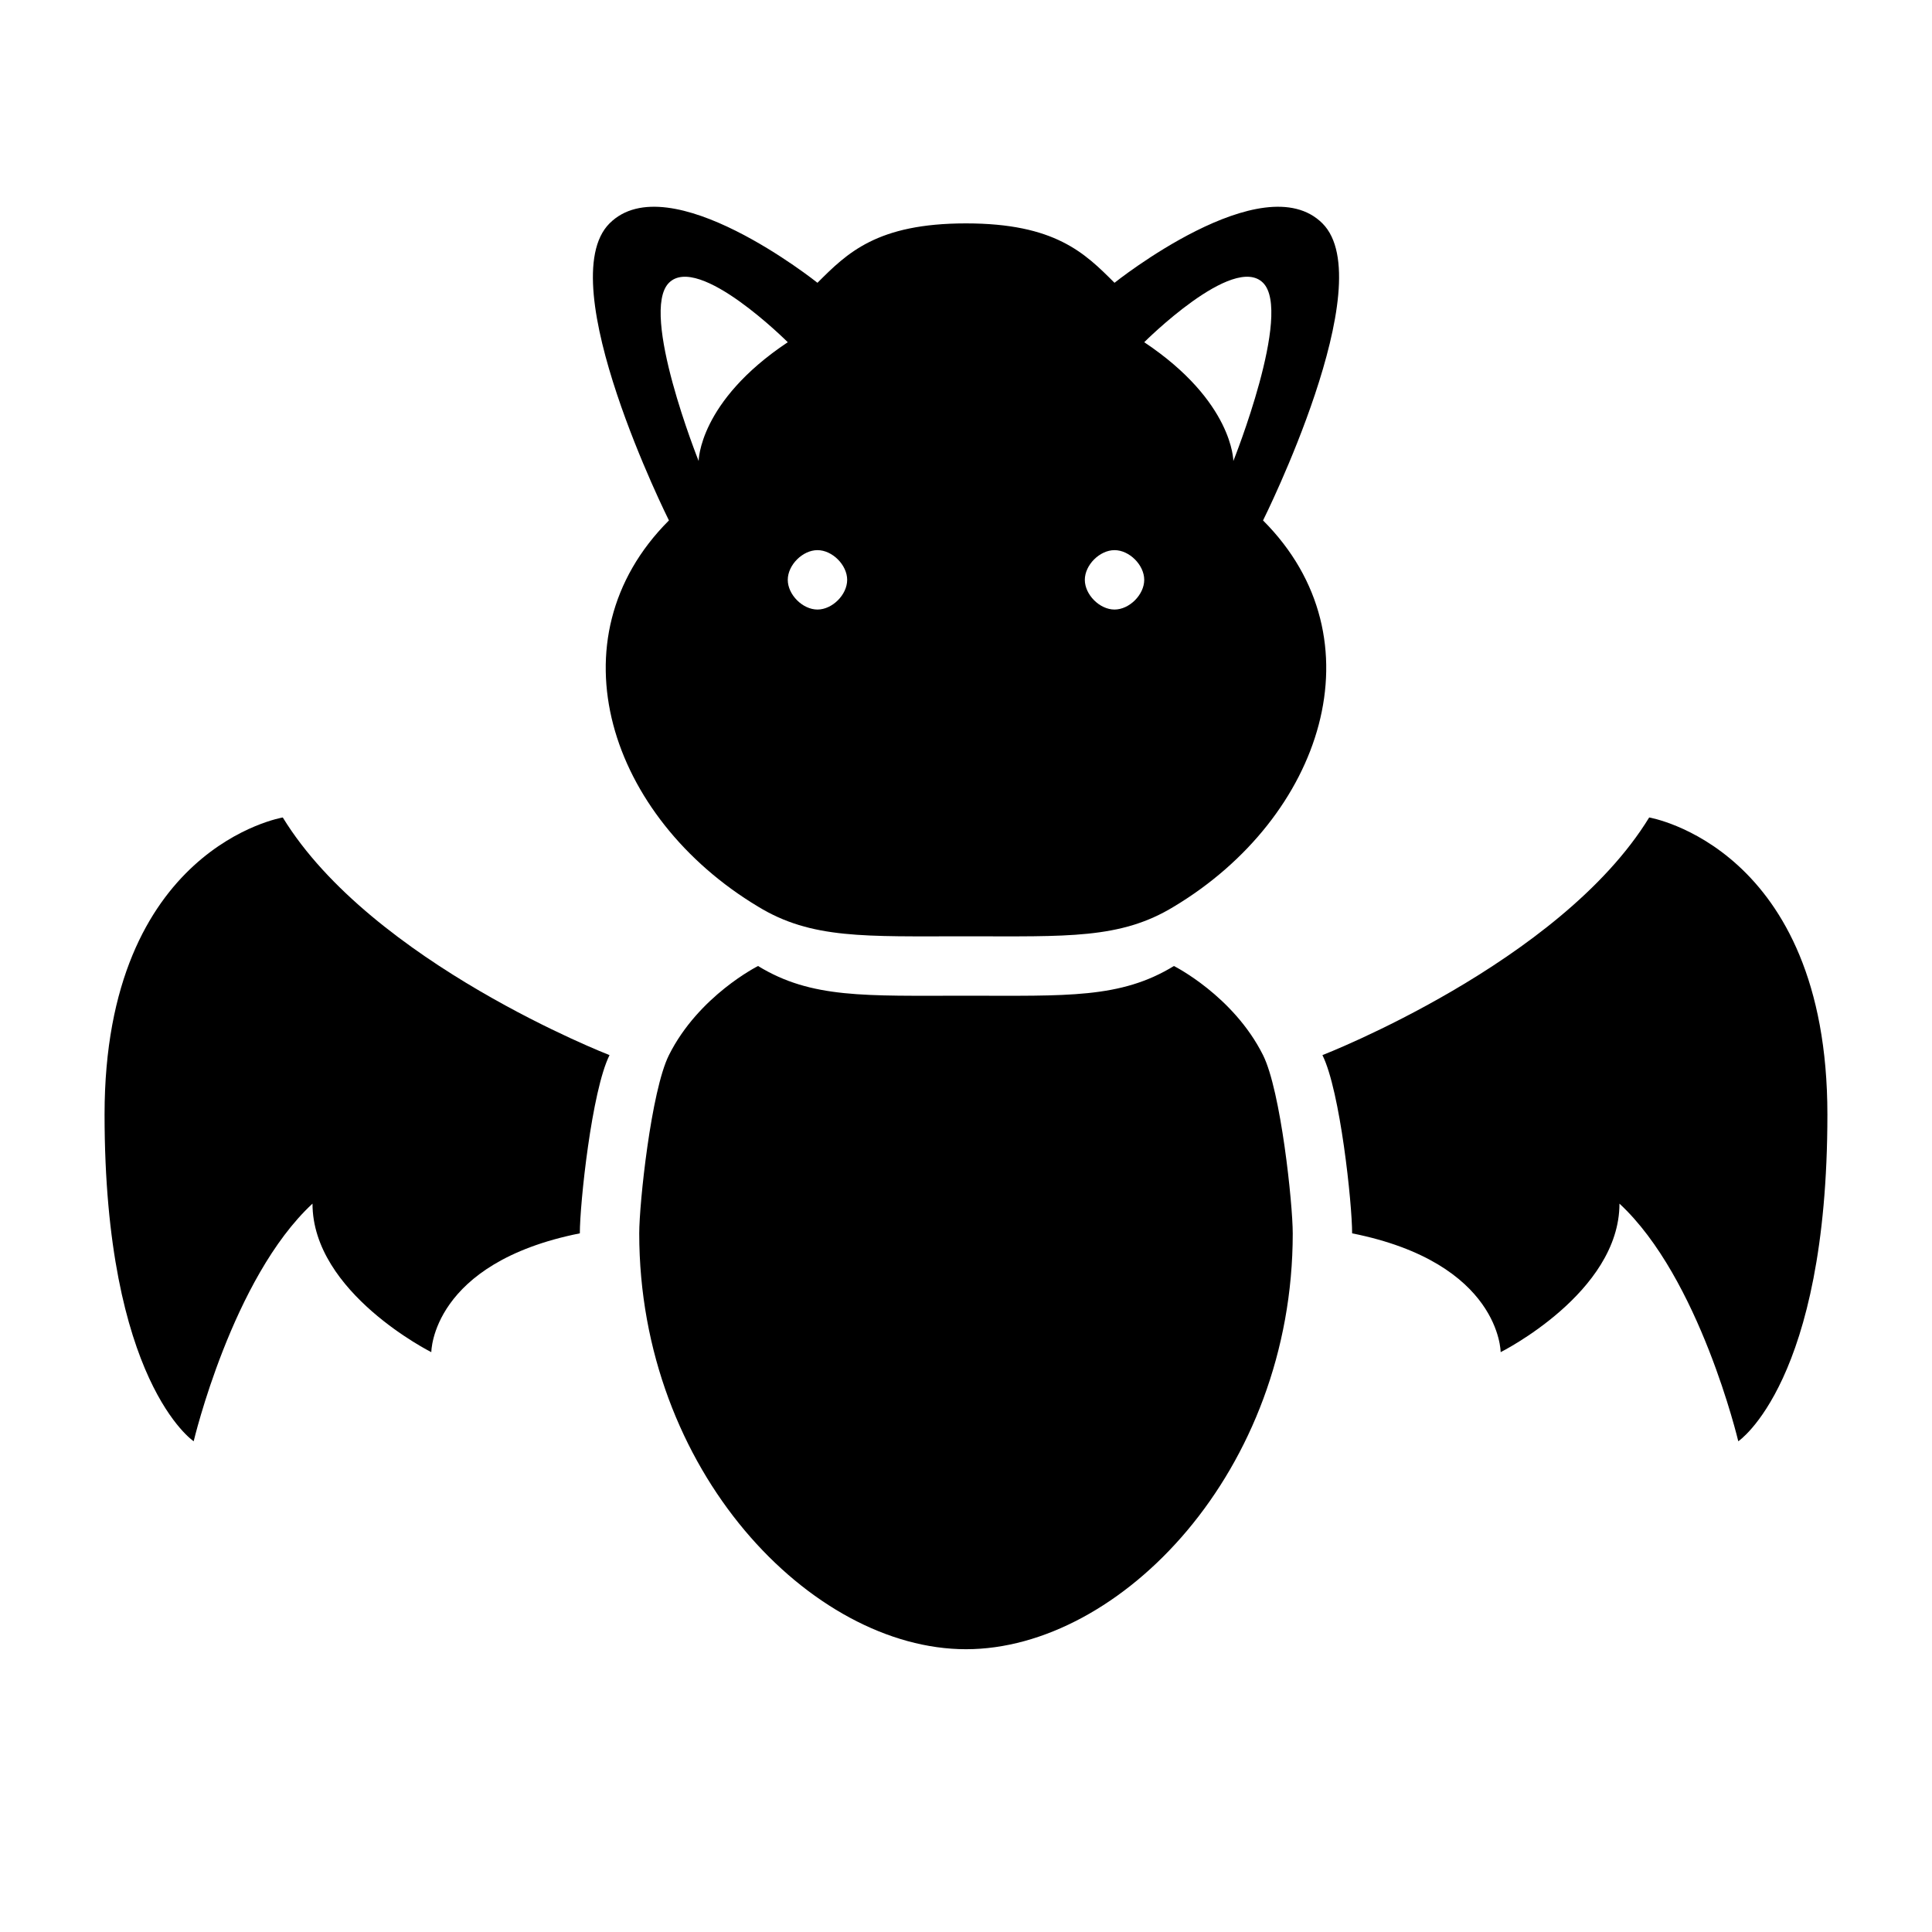
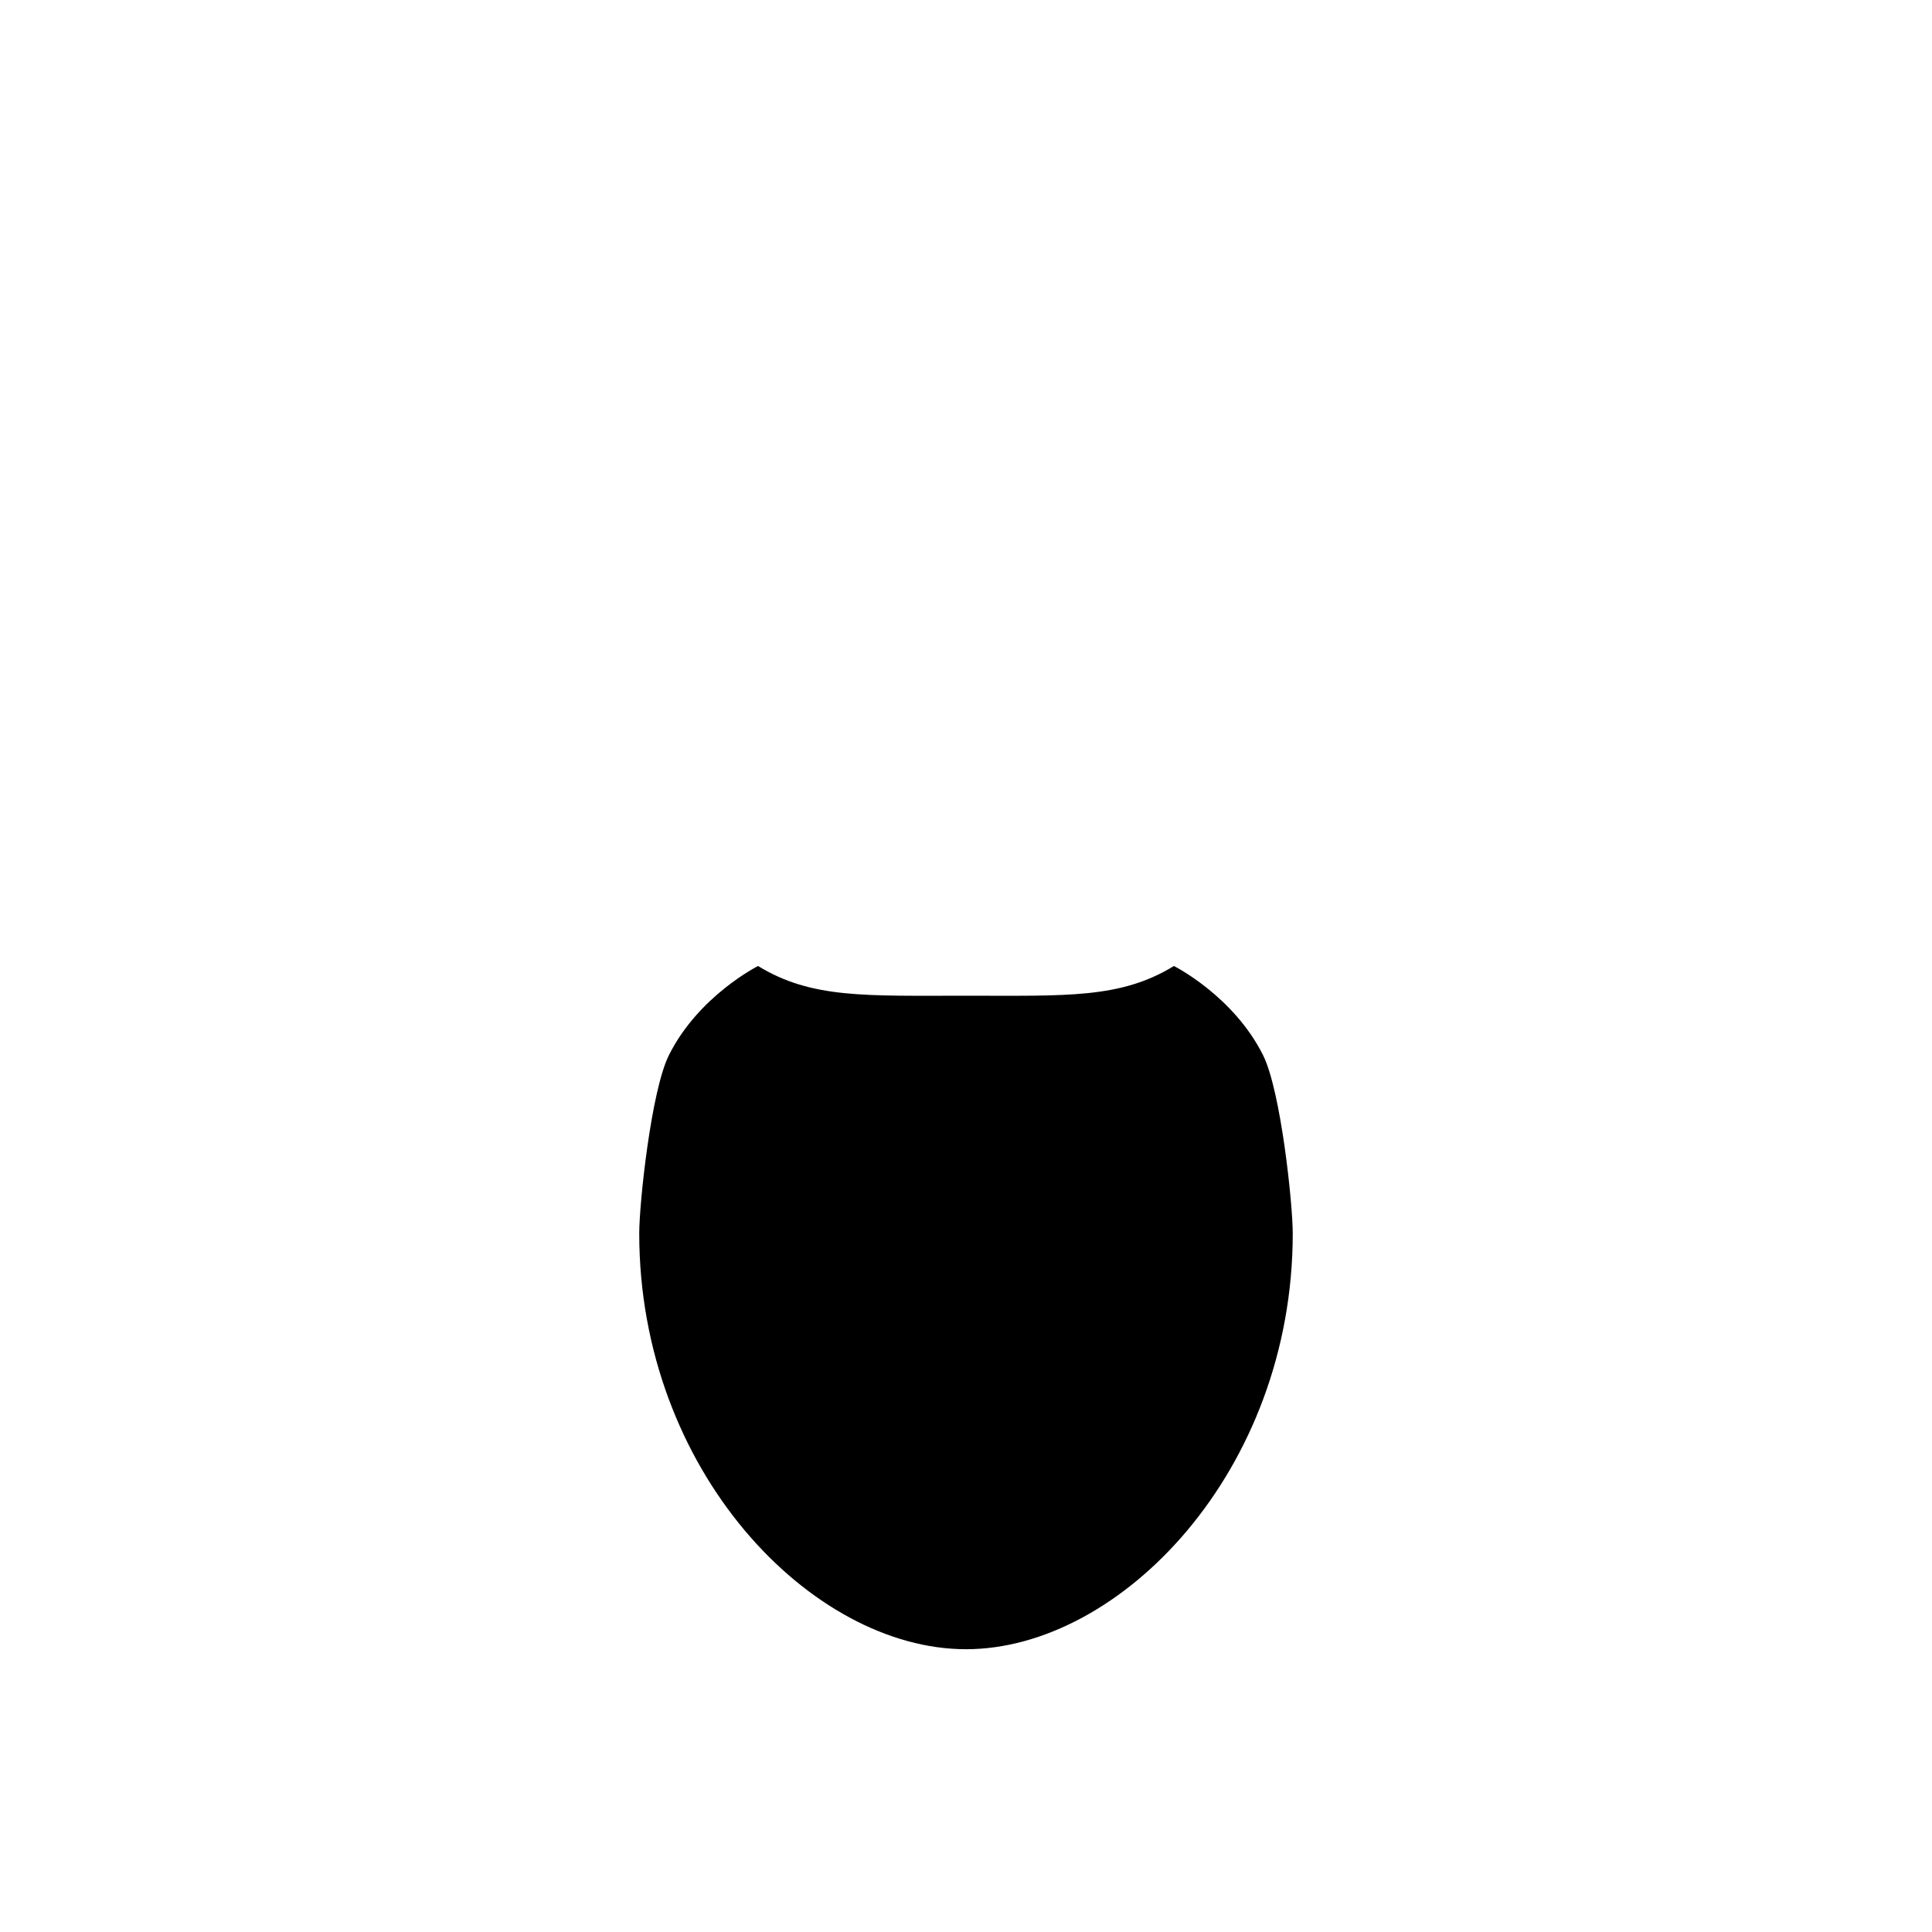
<svg xmlns="http://www.w3.org/2000/svg" fill="#000000" width="800px" height="800px" version="1.1" viewBox="144 144 512 512">
  <g>
    <path d="m486.59 470.85c0 62.977-45.656 110.21-86.594 110.21-40.934 0-86.594-47.23-86.594-110.21 0-7.871 3.148-37.785 7.871-47.23 7.871-15.742 23.617-23.617 23.617-23.617 14.168 8.66 28.34 7.871 55.105 7.871s40.934 0.789 55.105-7.871c0 0 15.742 7.871 23.617 23.617 4.723 9.445 7.871 39.359 7.871 47.23z" />
-     <path d="m581.05 360.64c-23.617 38.574-86.594 62.977-86.594 62.977 4.723 9.445 7.871 39.359 7.871 47.23 39.359 7.871 39.359 31.488 39.359 31.488s31.488-15.742 31.488-39.359c21.254 19.68 31.488 62.977 31.488 62.977s23.617-15.742 23.617-86.594c0.004-70.844-47.23-78.719-47.23-78.719z" />
-     <path d="m218.94 360.64c23.617 38.574 86.594 62.977 86.594 62.977-4.723 9.445-7.871 39.359-7.871 47.23-39.359 7.871-39.359 31.488-39.359 31.488s-31.488-15.742-31.488-39.359c-21.254 19.68-31.488 62.977-31.488 62.977s-23.617-15.742-23.617-86.594c0-70.844 47.23-78.719 47.23-78.719z" />
-     <path d="m494.46 203.2c-15.742-15.742-55.105 15.742-55.105 15.742-7.871-7.871-15.742-15.742-39.359-15.742-23.617 0-31.488 7.871-39.359 15.742 0 0-39.359-31.488-55.105-15.742-15.742 15.742 15.742 78.719 15.742 78.719-31.488 31.488-15.742 78.719 23.617 102.34 14.168 8.66 28.34 7.871 55.105 7.871s40.934 0.789 55.105-7.871c39.359-23.617 55.105-70.848 23.617-102.34 0 0 31.488-62.977 15.742-78.719zm-165.31 62.977s-15.742-39.359-7.871-47.23c7.871-7.871 31.488 15.742 31.488 15.742-23.617 15.742-23.617 31.488-23.617 31.488zm31.488 39.359c-3.938 0-7.871-3.938-7.871-7.871 0-3.938 3.938-7.871 7.871-7.871 3.938 0 7.871 3.938 7.871 7.871 0.004 3.934-3.934 7.871-7.871 7.871zm78.723 0c-3.938 0-7.871-3.938-7.871-7.871 0-3.938 3.938-7.871 7.871-7.871 3.938 0 7.871 3.938 7.871 7.871 0 3.934-3.938 7.871-7.871 7.871zm31.488-39.359s0-15.742-23.617-31.488c0 0 23.617-23.617 31.488-15.742 7.871 7.867-7.871 47.23-7.871 47.23z" />
  </g>
</svg>